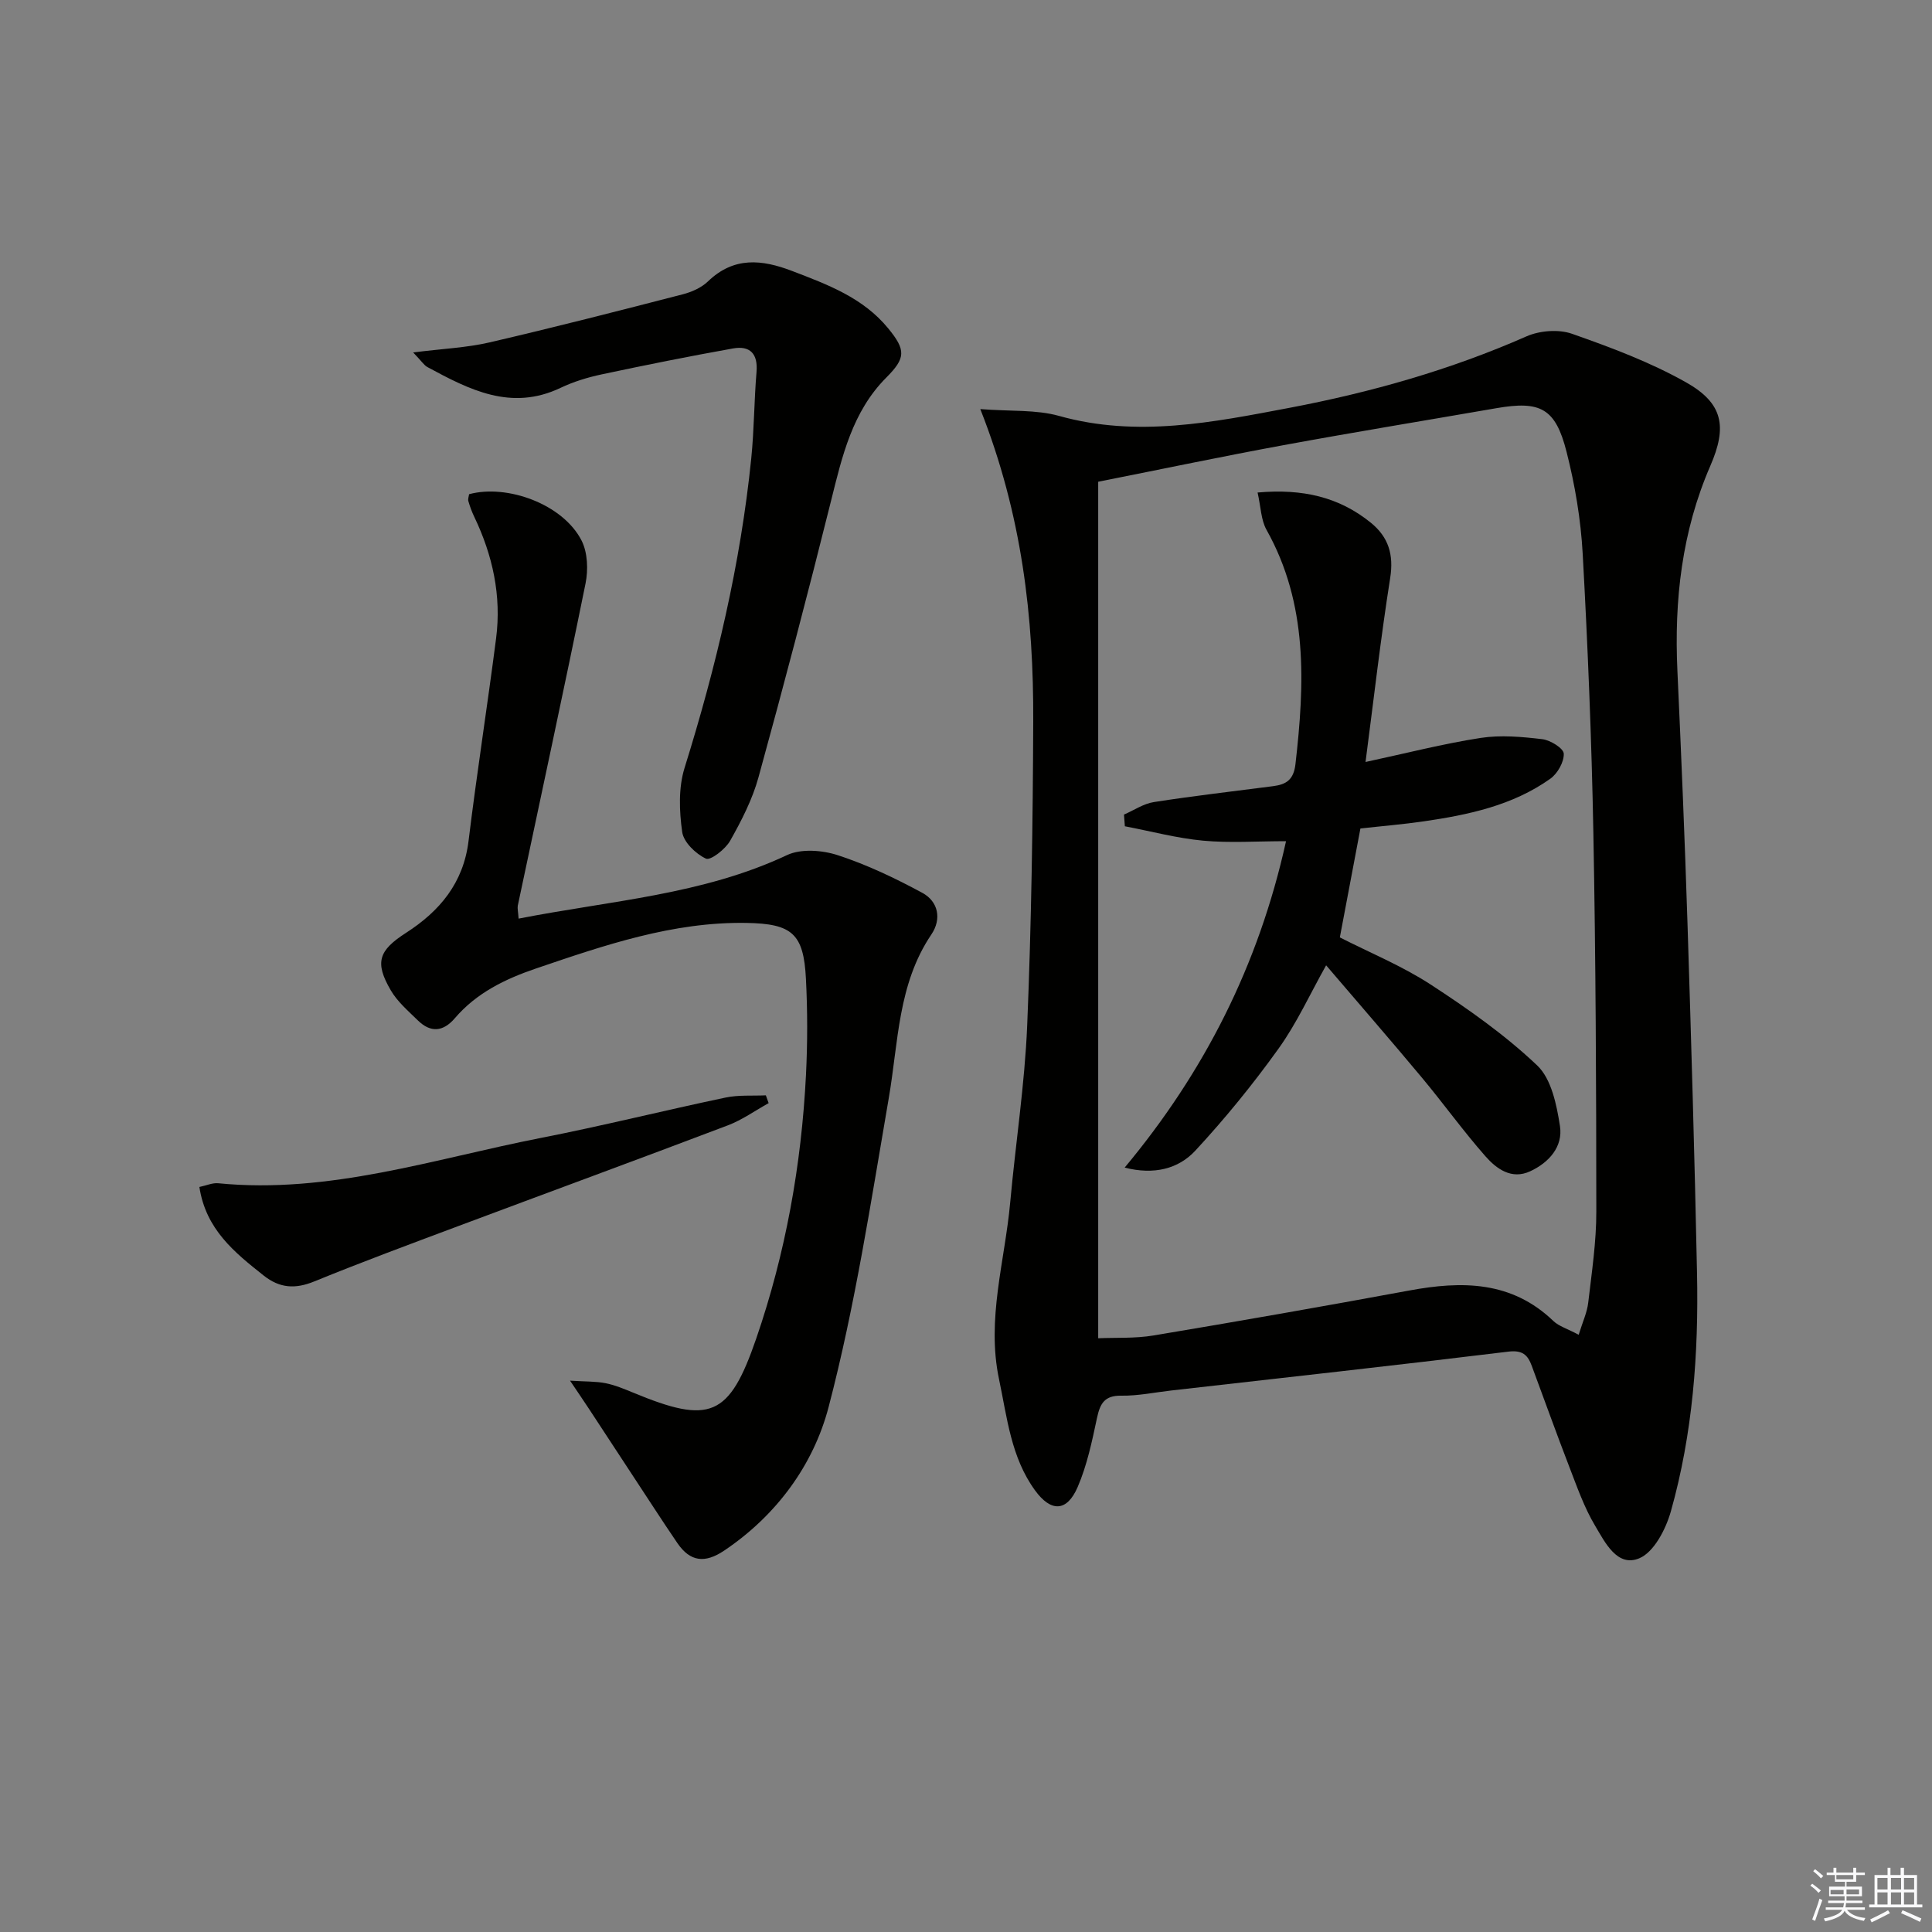
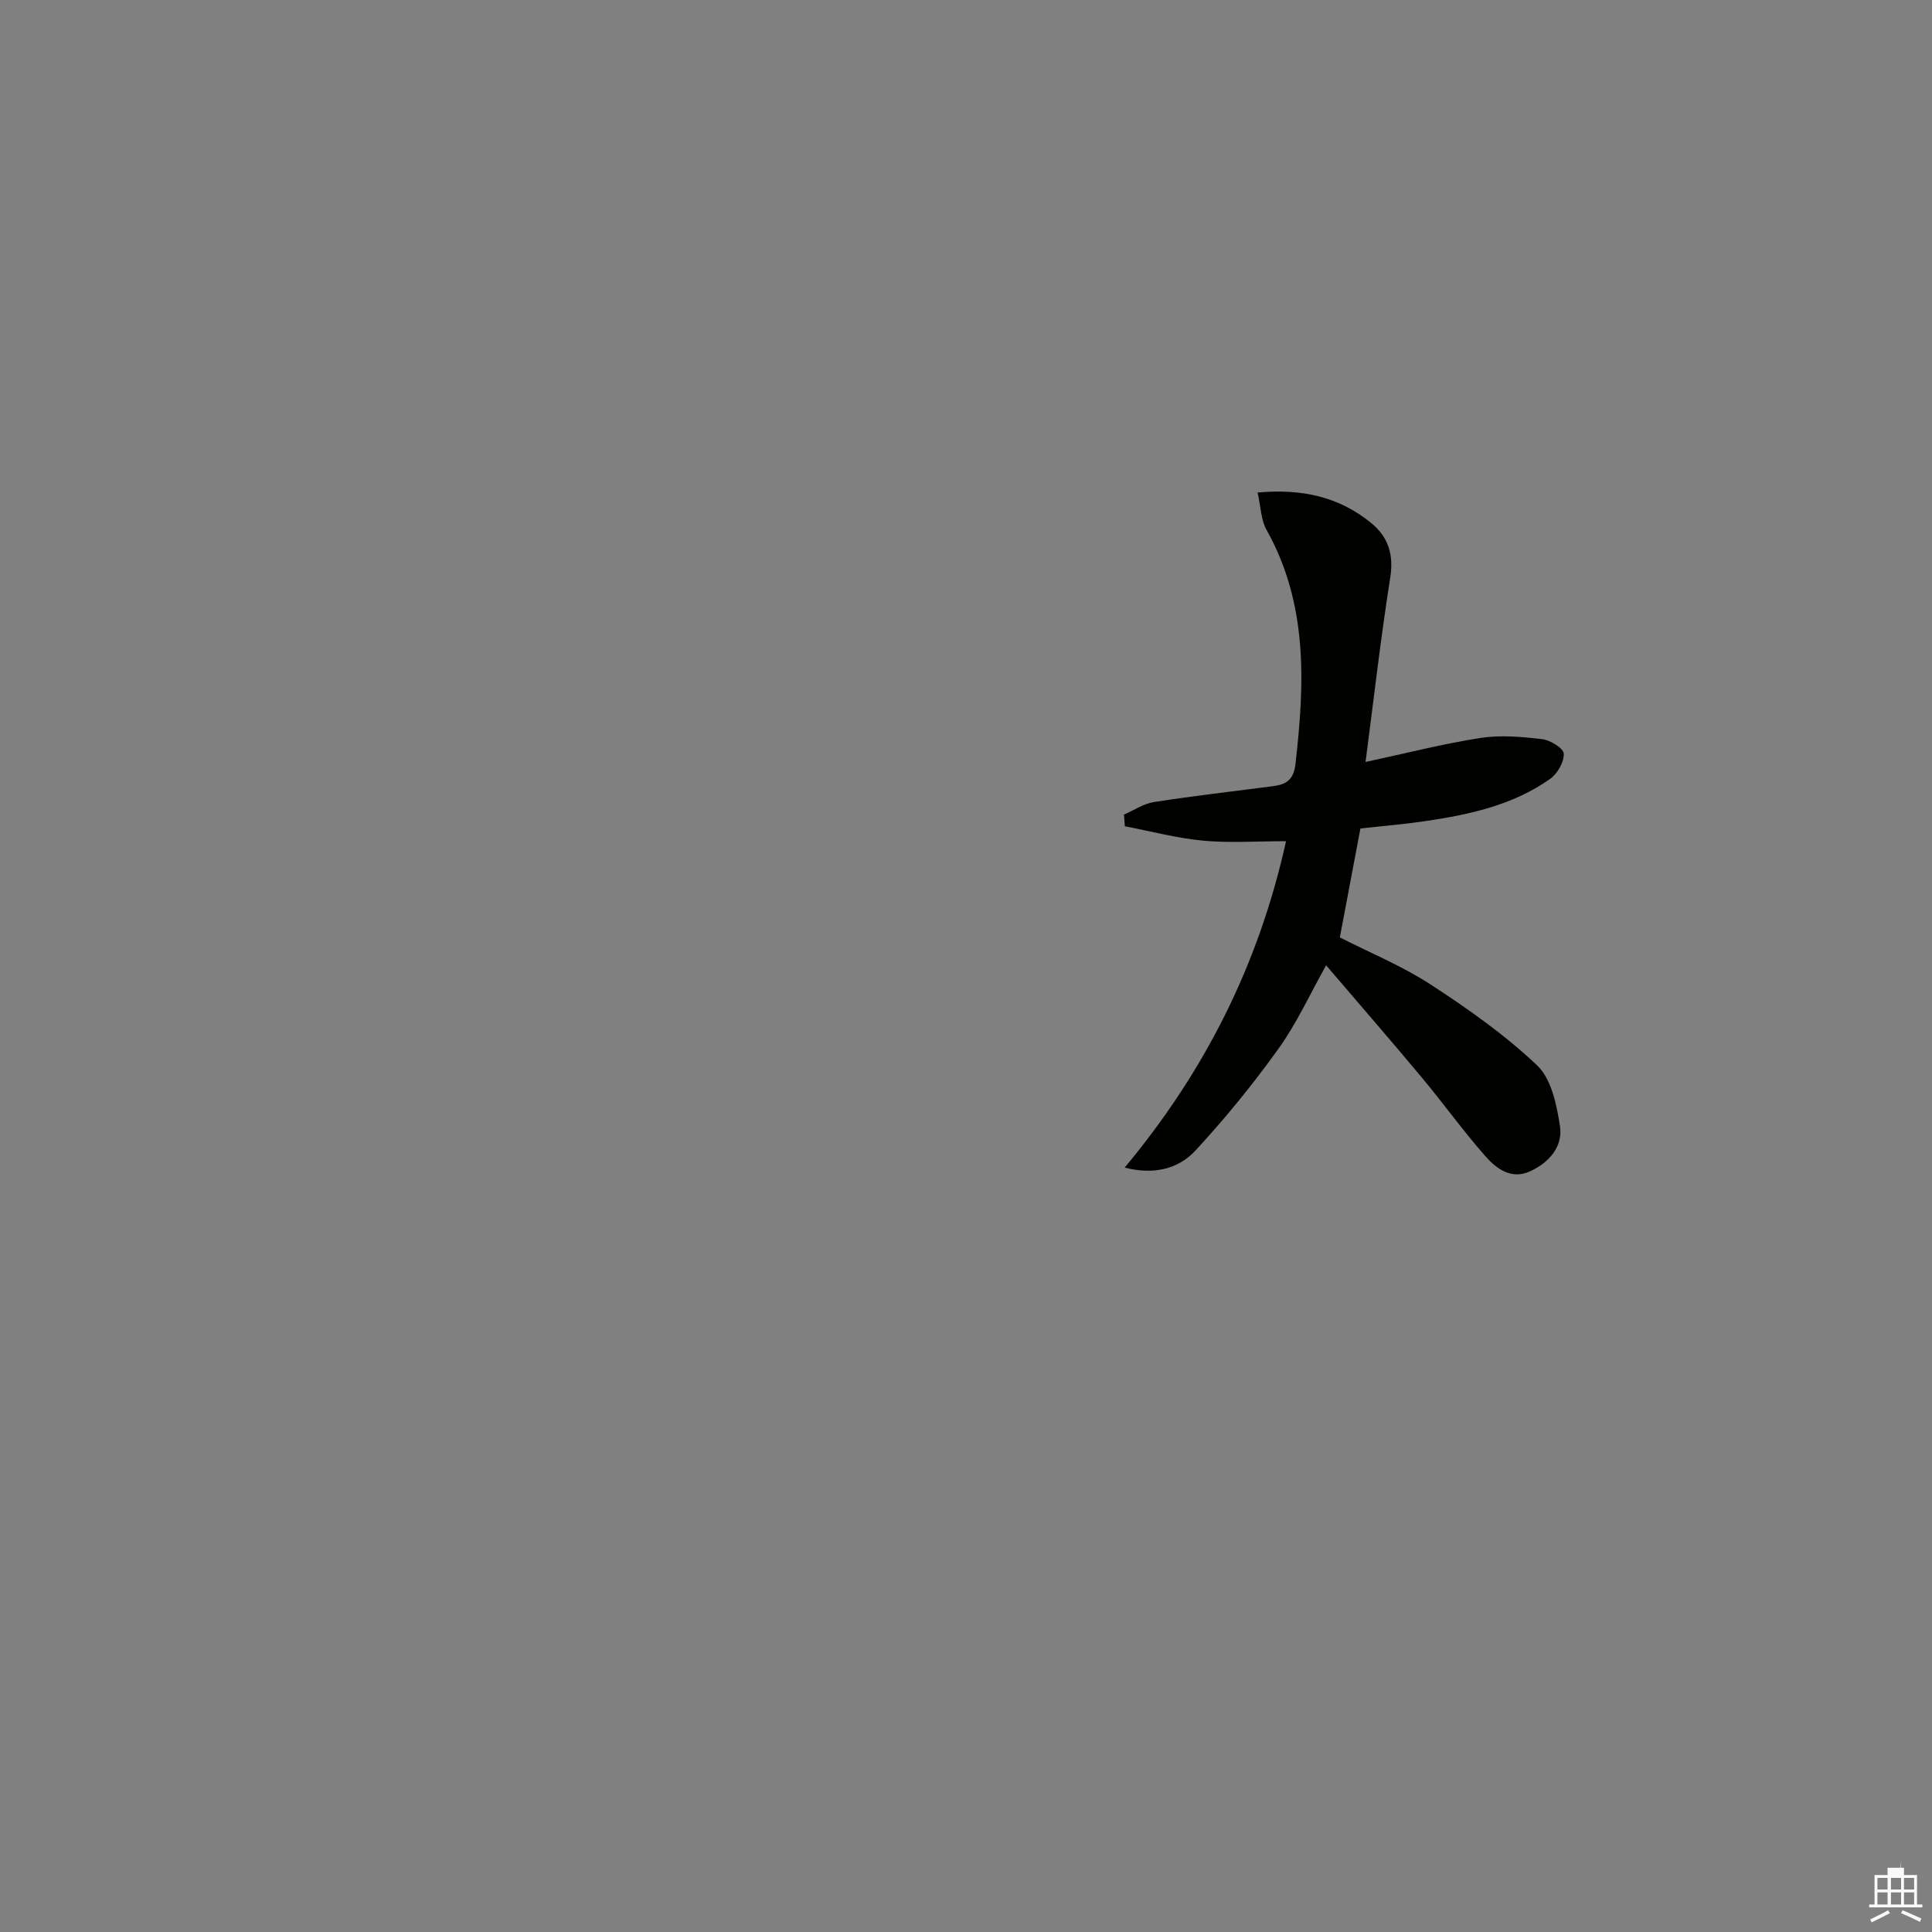
<svg xmlns="http://www.w3.org/2000/svg" enable-background="new 0 0 400 400" viewBox="0 0 400 400">
  <rect x="0" y="0" width="400" height="400" fill="#808080" stroke="none" />
  <g fill="#010100">
-     <path d="m202.96 84.7c6.32.49 11.55.08 16.3 1.41 16.18 4.53 31.96 1.31 47.75-1.68 16.84-3.2 33.25-7.84 49.01-14.78 2.74-1.21 6.65-1.52 9.43-.55 8.08 2.84 16.23 5.88 23.66 10.08 7.69 4.34 8.5 9.21 4.99 17.28-5.89 13.56-7.49 27.8-6.81 42.43.8 17.44 1.53 34.89 2.09 52.34.77 24.11 1.47 48.22 1.97 72.33.35 16.67-.88 33.26-5.42 49.37-1.04 3.67-3.49 8.43-6.54 9.7-4.57 1.91-7.1-3.32-9.14-6.74-2.26-3.78-3.74-8.05-5.34-12.19-2.69-6.96-5.2-13.99-7.8-20.98-.83-2.22-1.93-3.23-4.81-2.88-23.23 2.83-46.49 5.4-69.74 8.04-3.46.39-6.93 1.13-10.39 1.08-3.5-.06-4.41 1.63-5.05 4.62-1.03 4.84-2.06 9.79-4 14.29-2.23 5.17-5.53 5.24-8.84.68-4.97-6.84-5.76-15.03-7.44-22.99-2.63-12.46 1.2-24.43 2.31-36.59 1.11-12.24 3.01-24.43 3.52-36.69.87-20.95 1.17-41.93 1.25-62.9.09-21.51-2.28-42.73-10.96-64.68zm123.89 191.65c.82-2.67 1.75-4.64 1.98-6.69.73-6.26 1.68-12.55 1.67-18.83-.01-26.12-.12-52.25-.61-78.37-.36-19.28-1.15-38.56-2.21-57.81-.39-7.08-1.59-14.22-3.34-21.1-2.29-9.04-5.42-10.62-14.53-9.04-14.7 2.55-29.43 4.96-44.1 7.66-12.52 2.3-24.98 4.92-38.34 7.57v177.33c3.6-.16 7.62.07 11.49-.58 17.66-2.95 35.3-6.05 52.9-9.3 10.9-2.02 21.2-2.02 29.87 6.33 1.15 1.08 2.87 1.57 5.22 2.83z" />
-     <path d="m107.37 190.19c19.08-3.74 38.08-4.92 55.57-13.15 2.92-1.37 7.33-1.03 10.55.03 6.03 1.97 11.86 4.75 17.46 7.78 3.33 1.8 4.04 5.43 1.88 8.62-6.96 10.31-6.82 22.3-8.82 33.88-3.69 21.41-6.96 42.97-12.45 63.94-3.12 11.94-10.74 22.43-21.62 29.74-3.97 2.67-7.02 2.35-9.69-1.54-1.69-2.46-3.32-4.96-4.96-7.45-4.46-6.8-8.91-13.61-13.38-20.4-1.05-1.6-2.13-3.17-3.89-5.79 3.28.21 5.38.13 7.37.53 1.94.39 3.81 1.17 5.65 1.93 15.96 6.63 19.93 5.09 25.53-11.18 6.08-17.66 9.36-35.95 10.3-54.6.33-6.61.33-13.26-.01-19.87-.47-9.36-2.85-11.42-12.33-11.58-15.26-.25-29.4 4.62-43.57 9.44-6.4 2.18-12.3 5.05-16.78 10.28-2.43 2.84-5.02 3.05-7.66.47-2-1.96-4.23-3.86-5.61-6.23-3.38-5.79-2.52-8.25 3.13-11.89 7-4.5 11.91-10.34 12.97-19.06 1.71-14 3.9-27.93 5.7-41.92 1.14-8.81-.7-17.19-4.52-25.17-.5-1.04-.9-2.14-1.22-3.24-.13-.44.09-.97.15-1.44 7.87-2.13 19.42 2.05 23.28 9.58 1.27 2.48 1.4 6.07.83 8.9-4.52 22.27-9.34 44.48-14.03 66.71-.1.59.08 1.25.17 2.68z" />
-     <path d="m85.54 72.97c6.15-.78 11.07-.98 15.77-2.07 13.38-3.1 26.69-6.52 39.99-9.95 1.88-.48 3.91-1.37 5.28-2.69 5.36-5.16 11.15-4.56 17.44-2.15 7.33 2.81 14.66 5.52 19.86 11.86 3.73 4.54 3.62 6.18-.38 10.2-7.03 7.05-9.14 16.27-11.44 25.52-4.77 19.14-9.78 38.21-15.02 57.23-1.26 4.59-3.52 8.98-5.87 13.15-.98 1.74-4.06 4.14-5.01 3.7-2.11-.98-4.63-3.4-4.92-5.52-.61-4.34-.79-9.15.49-13.26 6.54-20.97 11.59-42.22 13.81-64.09.6-5.94.59-11.94 1.09-17.89.32-3.78-1.35-5.49-4.86-4.87-9.11 1.63-18.19 3.45-27.24 5.38-2.9.62-5.81 1.51-8.47 2.78-10.25 4.88-18.92.37-27.6-4.32-.68-.38-1.13-1.15-2.92-3.01z" />
-     <path d="m159.14 228.39c-2.8 1.55-5.47 3.47-8.44 4.6-18.61 7.06-37.29 13.92-55.93 20.9-9.94 3.72-19.89 7.41-29.71 11.42-3.94 1.61-7.15 1.41-10.48-1.23-6.01-4.77-11.96-9.52-13.3-18.33 1.45-.3 2.71-.89 3.9-.77 22.99 2.27 44.63-5.04 66.68-9.36 12.84-2.51 25.55-5.69 38.35-8.38 2.7-.57 5.56-.33 8.35-.46.19.54.38 1.08.58 1.61z" />
    <path d="m260.37 101.97c9.37-.83 16.89.95 23.43 6.24 3.68 2.98 4.79 6.62 4.02 11.48-1.96 12.41-3.38 24.91-5.1 38.07 8.43-1.81 16.07-3.78 23.83-4.98 4.16-.64 8.55-.24 12.77.26 1.67.2 4.4 1.89 4.44 3 .07 1.73-1.3 4.14-2.8 5.2-7.79 5.53-16.92 7.46-26.18 8.81-4.26.62-8.56.97-13.12 1.48-1.39 7.38-2.8 14.81-4.26 22.55 6.21 3.17 12.86 5.89 18.78 9.74 7.74 5.04 15.41 10.44 22.08 16.77 2.94 2.79 4.03 8.14 4.71 12.53.67 4.28-2.27 7.58-6.16 9.38-3.86 1.79-6.97-.5-9.27-3.11-4.61-5.24-8.7-10.94-13.17-16.3-6.39-7.66-12.93-15.18-19.81-23.23-3.34 5.94-6.06 11.96-9.84 17.23-5.29 7.38-11.07 14.48-17.24 21.14-3.49 3.76-8.53 5.07-14.63 3.51 16.45-19.75 27.7-41.79 33.41-67.58-6.08 0-11.67.4-17.18-.11-5.44-.51-10.79-1.95-16.19-2.98-.06-.81-.12-1.61-.18-2.42 2.06-.89 4.04-2.26 6.19-2.59 8.19-1.28 16.44-2.22 24.66-3.29 2.71-.35 4.27-1.28 4.65-4.56 1.91-16.69 2.63-33.13-6-48.53-1.14-2.04-1.16-4.7-1.84-7.71z" />
  </g>
-   <path d="m374.8 390.4.4-.4c.7.5 1.3 1 1.8 1.4l-.5.5c-.5-.6-1.1-1.1-1.7-1.5zm1 7.3-.6-.3c.5-1.4 1.1-2.8 1.5-4.3.2.1.4.2.6.3-.5 1.3-1 2.8-1.5 4.3zm-.4-10.3.4-.4c.4.3 1 .8 1.7 1.4l-.5.5c-.4-.5-1-1-1.6-1.5zm2.5.3h1.7v-1h.6v1h3.5v-1h.6v1h1.8v.5h-1.8v1.4h-2v1h3.2v2h-3.2v.9h3.3v.5h-3.4c0 .3-.1.6-.1.9h4v.5h-3.7c.7.9 1.9 1.5 3.8 1.7-.1.2-.2.4-.3.6-2.1-.4-3.5-1.1-4-2.1-.4 1-1.8 1.7-4 2.2-.1-.2-.2-.4-.3-.6 2.1-.4 3.4-1 3.8-1.8h-3.4v-.5h3.6c.1-.3.1-.6.2-.9h-3.3v-.5h3.4c0-.3 0-.6 0-.9h-3.2v-2h3.3v-1h-2.1v-1.4h-1.7v-.5zm1.1 3.5v1h2.7c0-.3 0-.4 0-.4 0-.1 0-.2 0-.2 0-.1 0-.2 0-.3h-2.7zm1.2-3v.9h3.5v-.9zm4.7 3h-2.6v.6.4h2.6z" fill="#fafafb" />
-   <path d="m393.6 386.7h.6v1.5h2.7v6.1h1.1v.6h-11v-.6h1.1v-6.1h2.7v-1.5h.6v1.5h2.1v-1.5zm-2.7 8.8.4.6c-1.2.6-2.5 1.3-3.8 1.9-.1-.2-.2-.4-.3-.6 1.2-.6 2.5-1.2 3.7-1.9zm-2.2-6.7v2.4h2.1v-2.4zm0 3v2.5h2.1v-2.5zm2.8-3v2.4h2.1v-2.4zm0 3v2.5h2.1v-2.5zm6 6.1c-1.4-.7-2.7-1.3-3.9-1.8l.3-.6c1.5.6 2.7 1.2 3.9 1.7zm-1.2-9.1h-2.1v2.4h2.1zm-2.1 3v2.5h2.1v-2.5z" fill="#fafafb" />
+   <path d="m393.6 386.7h.6v1.5h2.7v6.1h1.1v.6h-11v-.6h1.1v-6.1h2.7v-1.5h.6h2.1v-1.5zm-2.7 8.8.4.6c-1.2.6-2.5 1.3-3.8 1.9-.1-.2-.2-.4-.3-.6 1.2-.6 2.5-1.2 3.7-1.9zm-2.2-6.7v2.4h2.1v-2.4zm0 3v2.5h2.1v-2.5zm2.8-3v2.4h2.1v-2.4zm0 3v2.5h2.1v-2.5zm6 6.1c-1.4-.7-2.7-1.3-3.9-1.8l.3-.6c1.5.6 2.7 1.2 3.9 1.7zm-1.2-9.1h-2.1v2.4h2.1zm-2.1 3v2.5h2.1v-2.5z" fill="#fafafb" />
</svg>